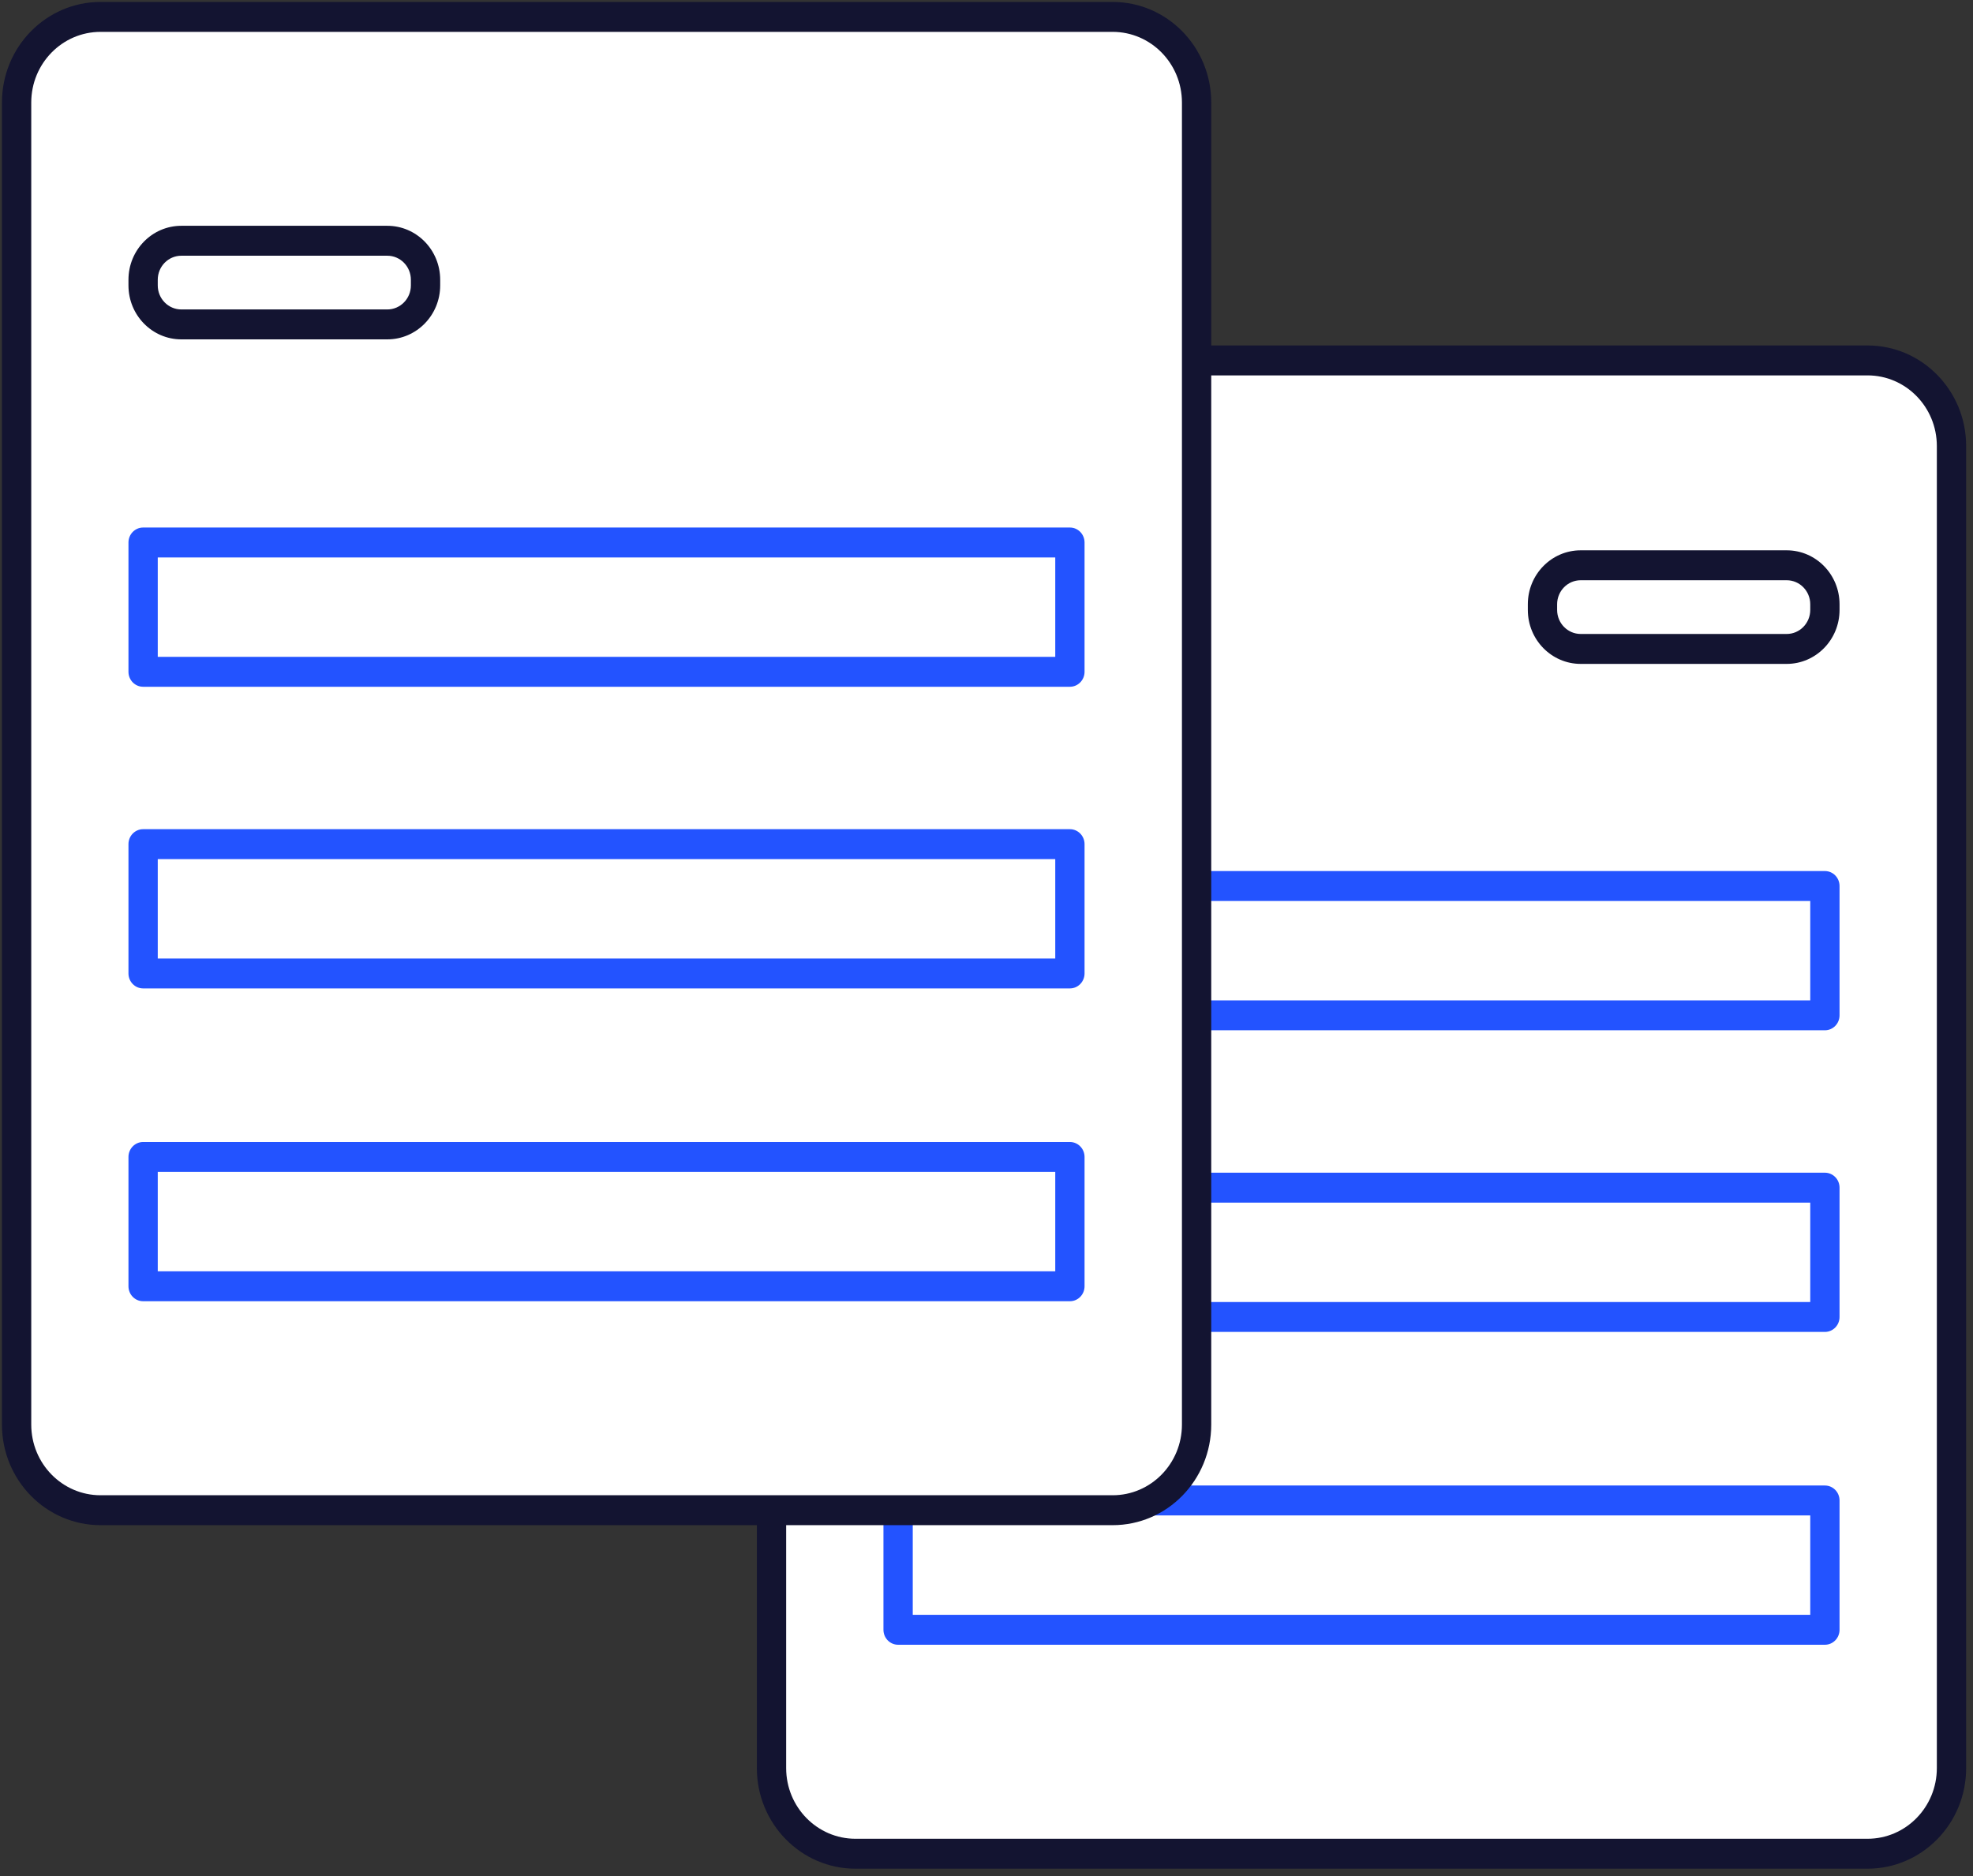
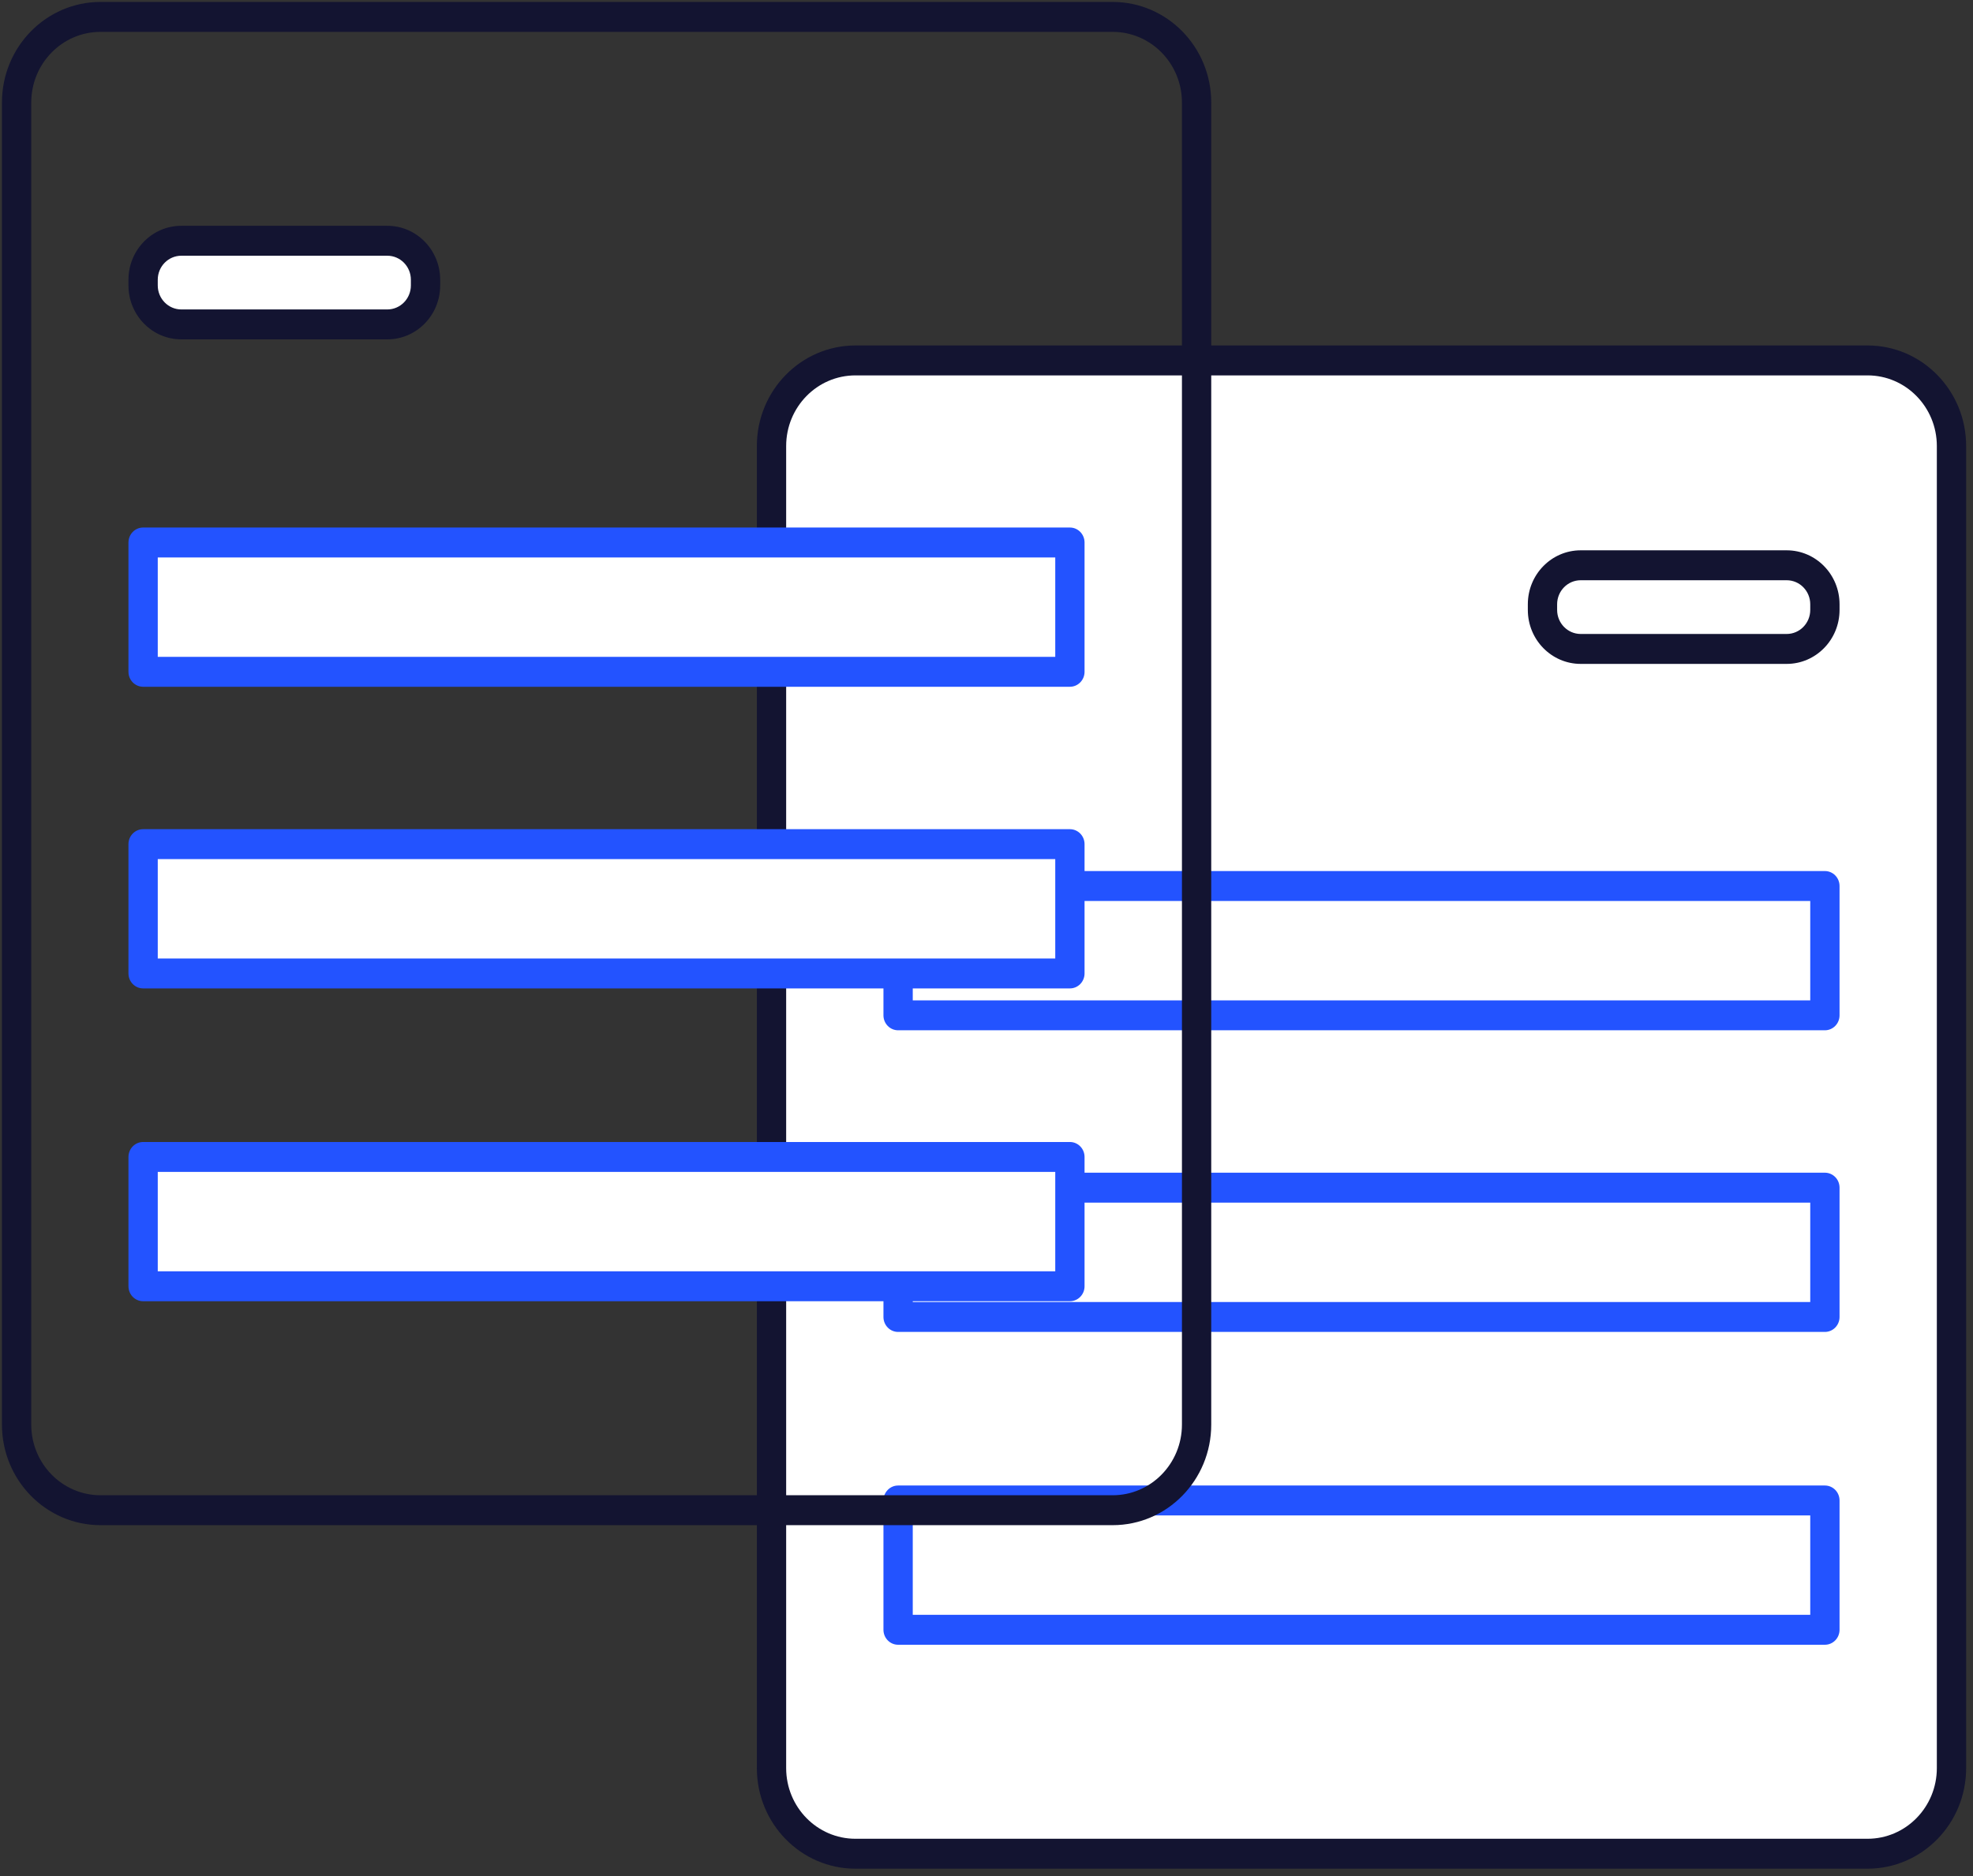
<svg xmlns="http://www.w3.org/2000/svg" width="224" height="213" viewBox="0 0 224 213" fill="none">
  <rect x="0" y="0" width="224" height="213" fill="#333333" stroke="none" />
  <path d="M212.027 40.919H97.123C91.859 40.919 87.592 45.271 87.592 50.64V200.729C87.592 206.098 91.859 210.451 97.123 210.451H212.027C217.291 210.451 221.559 206.098 221.559 200.729V50.64C221.559 45.271 217.291 40.919 212.027 40.919Z" fill="white" />
  <path fill-rule="evenodd" clip-rule="evenodd" d="M97.123 42.617C92.775 42.617 89.255 46.212 89.255 50.64V200.729C89.255 205.157 92.775 208.752 97.123 208.752H212.027C216.375 208.752 219.895 205.157 219.895 200.729V50.64C219.895 46.212 216.375 42.617 212.027 42.617H97.123ZM85.928 50.64C85.928 44.33 90.943 39.22 97.123 39.22H212.027C218.207 39.22 223.222 44.33 223.222 50.64V200.729C223.222 207.039 218.207 212.149 212.027 212.149H97.123C90.943 212.149 85.928 207.039 85.928 200.729V50.64Z" fill="#131431" />
  <path d="M207.186 100.588H101.964V115.268H207.186V100.588Z" fill="white" />
  <path fill-rule="evenodd" clip-rule="evenodd" d="M100.301 100.588C100.301 99.65 101.046 98.889 101.964 98.889H207.186C208.104 98.889 208.849 99.65 208.849 100.588V115.268C208.849 116.206 208.104 116.966 207.186 116.966H101.964C101.046 116.966 100.301 116.206 100.301 115.268V100.588ZM103.628 102.287V113.569H205.522V102.287H103.628Z" fill="#2353FF" />
  <path d="M207.186 134.834H101.964V149.514H207.186V134.834Z" fill="white" />
  <path fill-rule="evenodd" clip-rule="evenodd" d="M100.301 134.834C100.301 133.896 101.046 133.135 101.964 133.135H207.186C208.104 133.135 208.849 133.896 208.849 134.834V149.514C208.849 150.452 208.104 151.212 207.186 151.212H101.964C101.046 151.212 100.301 150.452 100.301 149.514V134.834ZM103.628 136.533V147.815H205.522V136.533H103.628Z" fill="#2353FF" />
  <path d="M207.186 170.347H101.964V185.027H207.186V170.347Z" fill="white" />
  <path fill-rule="evenodd" clip-rule="evenodd" d="M100.301 170.347C100.301 169.409 101.046 168.648 101.964 168.648H207.186C208.104 168.648 208.849 169.409 208.849 170.347V185.027C208.849 185.965 208.104 186.726 207.186 186.726H101.964C101.046 186.726 100.301 185.965 100.301 185.027V170.347ZM103.628 172.046V183.328H205.522V172.046H103.628Z" fill="#2353FF" />
-   <path d="M126.32 1.919H11.417C6.153 1.919 1.885 6.272 1.885 11.641V161.73C1.885 167.099 6.153 171.451 11.417 171.451H126.32C131.585 171.451 135.852 167.099 135.852 161.73V11.641C135.852 6.272 131.585 1.919 126.32 1.919Z" fill="white" />
  <path fill-rule="evenodd" clip-rule="evenodd" d="M11.417 3.618C7.069 3.618 3.548 7.212 3.548 11.641V161.73C3.548 166.158 7.069 169.753 11.417 169.753H126.32C130.668 169.753 134.189 166.158 134.189 161.73V11.641C134.189 7.212 130.668 3.618 126.32 3.618H11.417ZM0.222 11.641C0.222 5.331 5.236 0.22 11.417 0.22H126.32C132.501 0.22 137.515 5.331 137.515 11.641V161.73C137.515 168.039 132.501 173.15 126.32 173.15H11.417C5.236 173.15 0.222 168.039 0.222 161.73V11.641Z" fill="#131431" />
  <path d="M43.971 27.333H20.588C18.191 27.333 16.248 29.314 16.248 31.759V32.403C16.248 34.848 18.191 36.83 20.588 36.83H43.971C46.368 36.83 48.311 34.848 48.311 32.403V31.759C48.311 29.314 46.368 27.333 43.971 27.333Z" fill="white" />
  <path fill-rule="evenodd" clip-rule="evenodd" d="M20.588 29.032C19.107 29.032 17.911 30.255 17.911 31.759V32.403C17.911 33.907 19.107 35.131 20.588 35.131H43.972C45.452 35.131 46.648 33.907 46.648 32.403V31.759C46.648 30.255 45.452 29.032 43.972 29.032H20.588ZM14.585 31.759C14.585 28.374 17.275 25.634 20.588 25.634H43.972C47.285 25.634 49.975 28.374 49.975 31.759V32.403C49.975 35.788 47.285 38.528 43.972 38.528H20.588C17.275 38.528 14.585 35.788 14.585 32.403V31.759Z" fill="#131431" />
  <path d="M202.846 64.175H179.462C177.065 64.175 175.122 66.157 175.122 68.601V69.245C175.122 71.69 177.065 73.672 179.462 73.672H202.846C205.243 73.672 207.186 71.69 207.186 69.245V68.601C207.186 66.157 205.243 64.175 202.846 64.175Z" fill="white" />
  <path fill-rule="evenodd" clip-rule="evenodd" d="M179.462 65.874C177.981 65.874 176.785 67.097 176.785 68.601V69.245C176.785 70.749 177.981 71.973 179.462 71.973H202.846C204.326 71.973 205.522 70.749 205.522 69.245V68.601C205.522 67.097 204.326 65.874 202.846 65.874H179.462ZM173.459 68.601C173.459 65.216 176.149 62.476 179.462 62.476H202.846C206.159 62.476 208.849 65.216 208.849 68.601V69.245C208.849 72.631 206.159 75.371 202.846 75.371H179.462C176.149 75.371 173.459 72.631 173.459 69.245V68.601Z" fill="#131431" />
  <path d="M121.469 61.589H16.248V76.268H121.469V61.589Z" fill="white" />
  <path fill-rule="evenodd" clip-rule="evenodd" d="M14.585 61.589C14.585 60.65 15.329 59.89 16.248 59.89H121.469C122.388 59.89 123.132 60.65 123.132 61.589V76.268C123.132 77.207 122.388 77.967 121.469 77.967H16.248C15.329 77.967 14.585 77.207 14.585 76.268V61.589ZM17.911 63.287V74.57H119.806V63.287H17.911Z" fill="#2353FF" />
  <path d="M121.469 95.835H16.248V110.514H121.469V95.835Z" fill="white" />
  <path fill-rule="evenodd" clip-rule="evenodd" d="M14.585 95.835C14.585 94.896 15.329 94.136 16.248 94.136H121.469C122.388 94.136 123.132 94.896 123.132 95.835V110.514C123.132 111.452 122.388 112.213 121.469 112.213H16.248C15.329 112.213 14.585 111.452 14.585 110.514V95.835ZM17.911 97.533V108.815H119.806V97.533H17.911Z" fill="#2353FF" />
  <path d="M121.469 131.348H16.248V146.028H121.469V131.348Z" fill="white" />
  <path fill-rule="evenodd" clip-rule="evenodd" d="M14.585 131.348C14.585 130.41 15.329 129.649 16.248 129.649H121.469C122.388 129.649 123.132 130.41 123.132 131.348V146.028C123.132 146.966 122.388 147.726 121.469 147.726H16.248C15.329 147.726 14.585 146.966 14.585 146.028V131.348ZM17.911 133.047V144.329H119.806V133.047H17.911Z" fill="#2353FF" />
</svg>